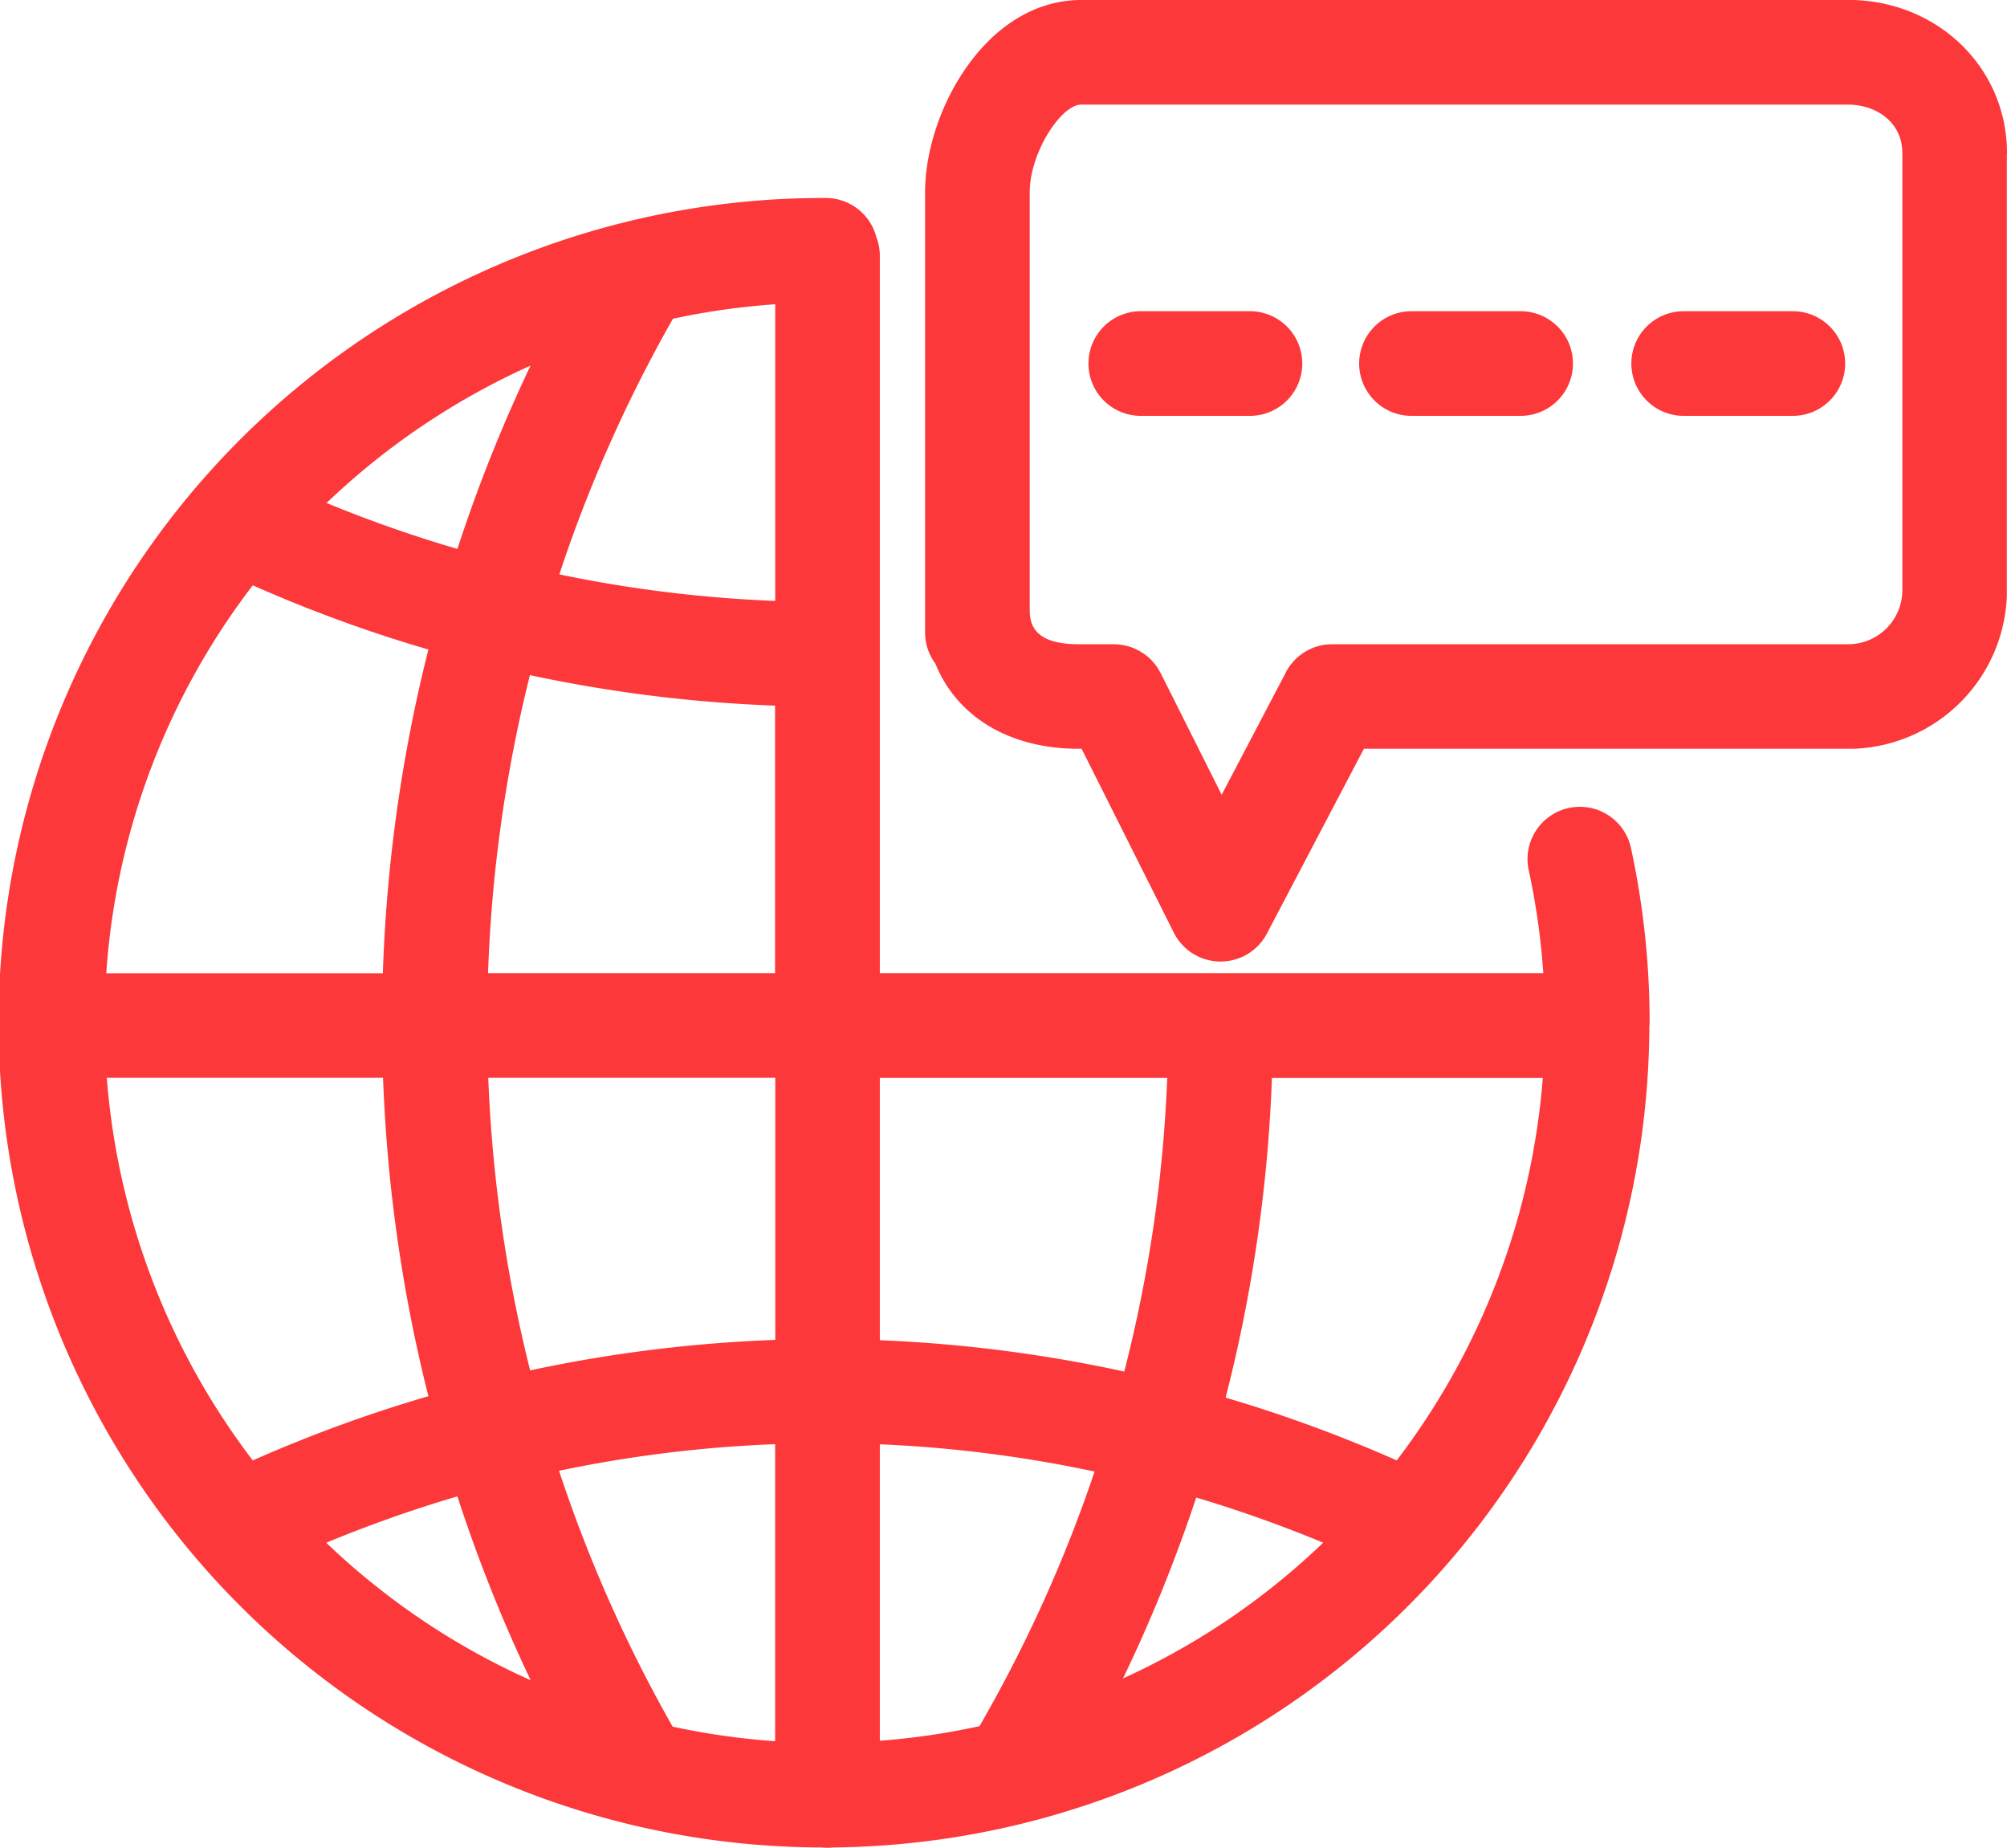
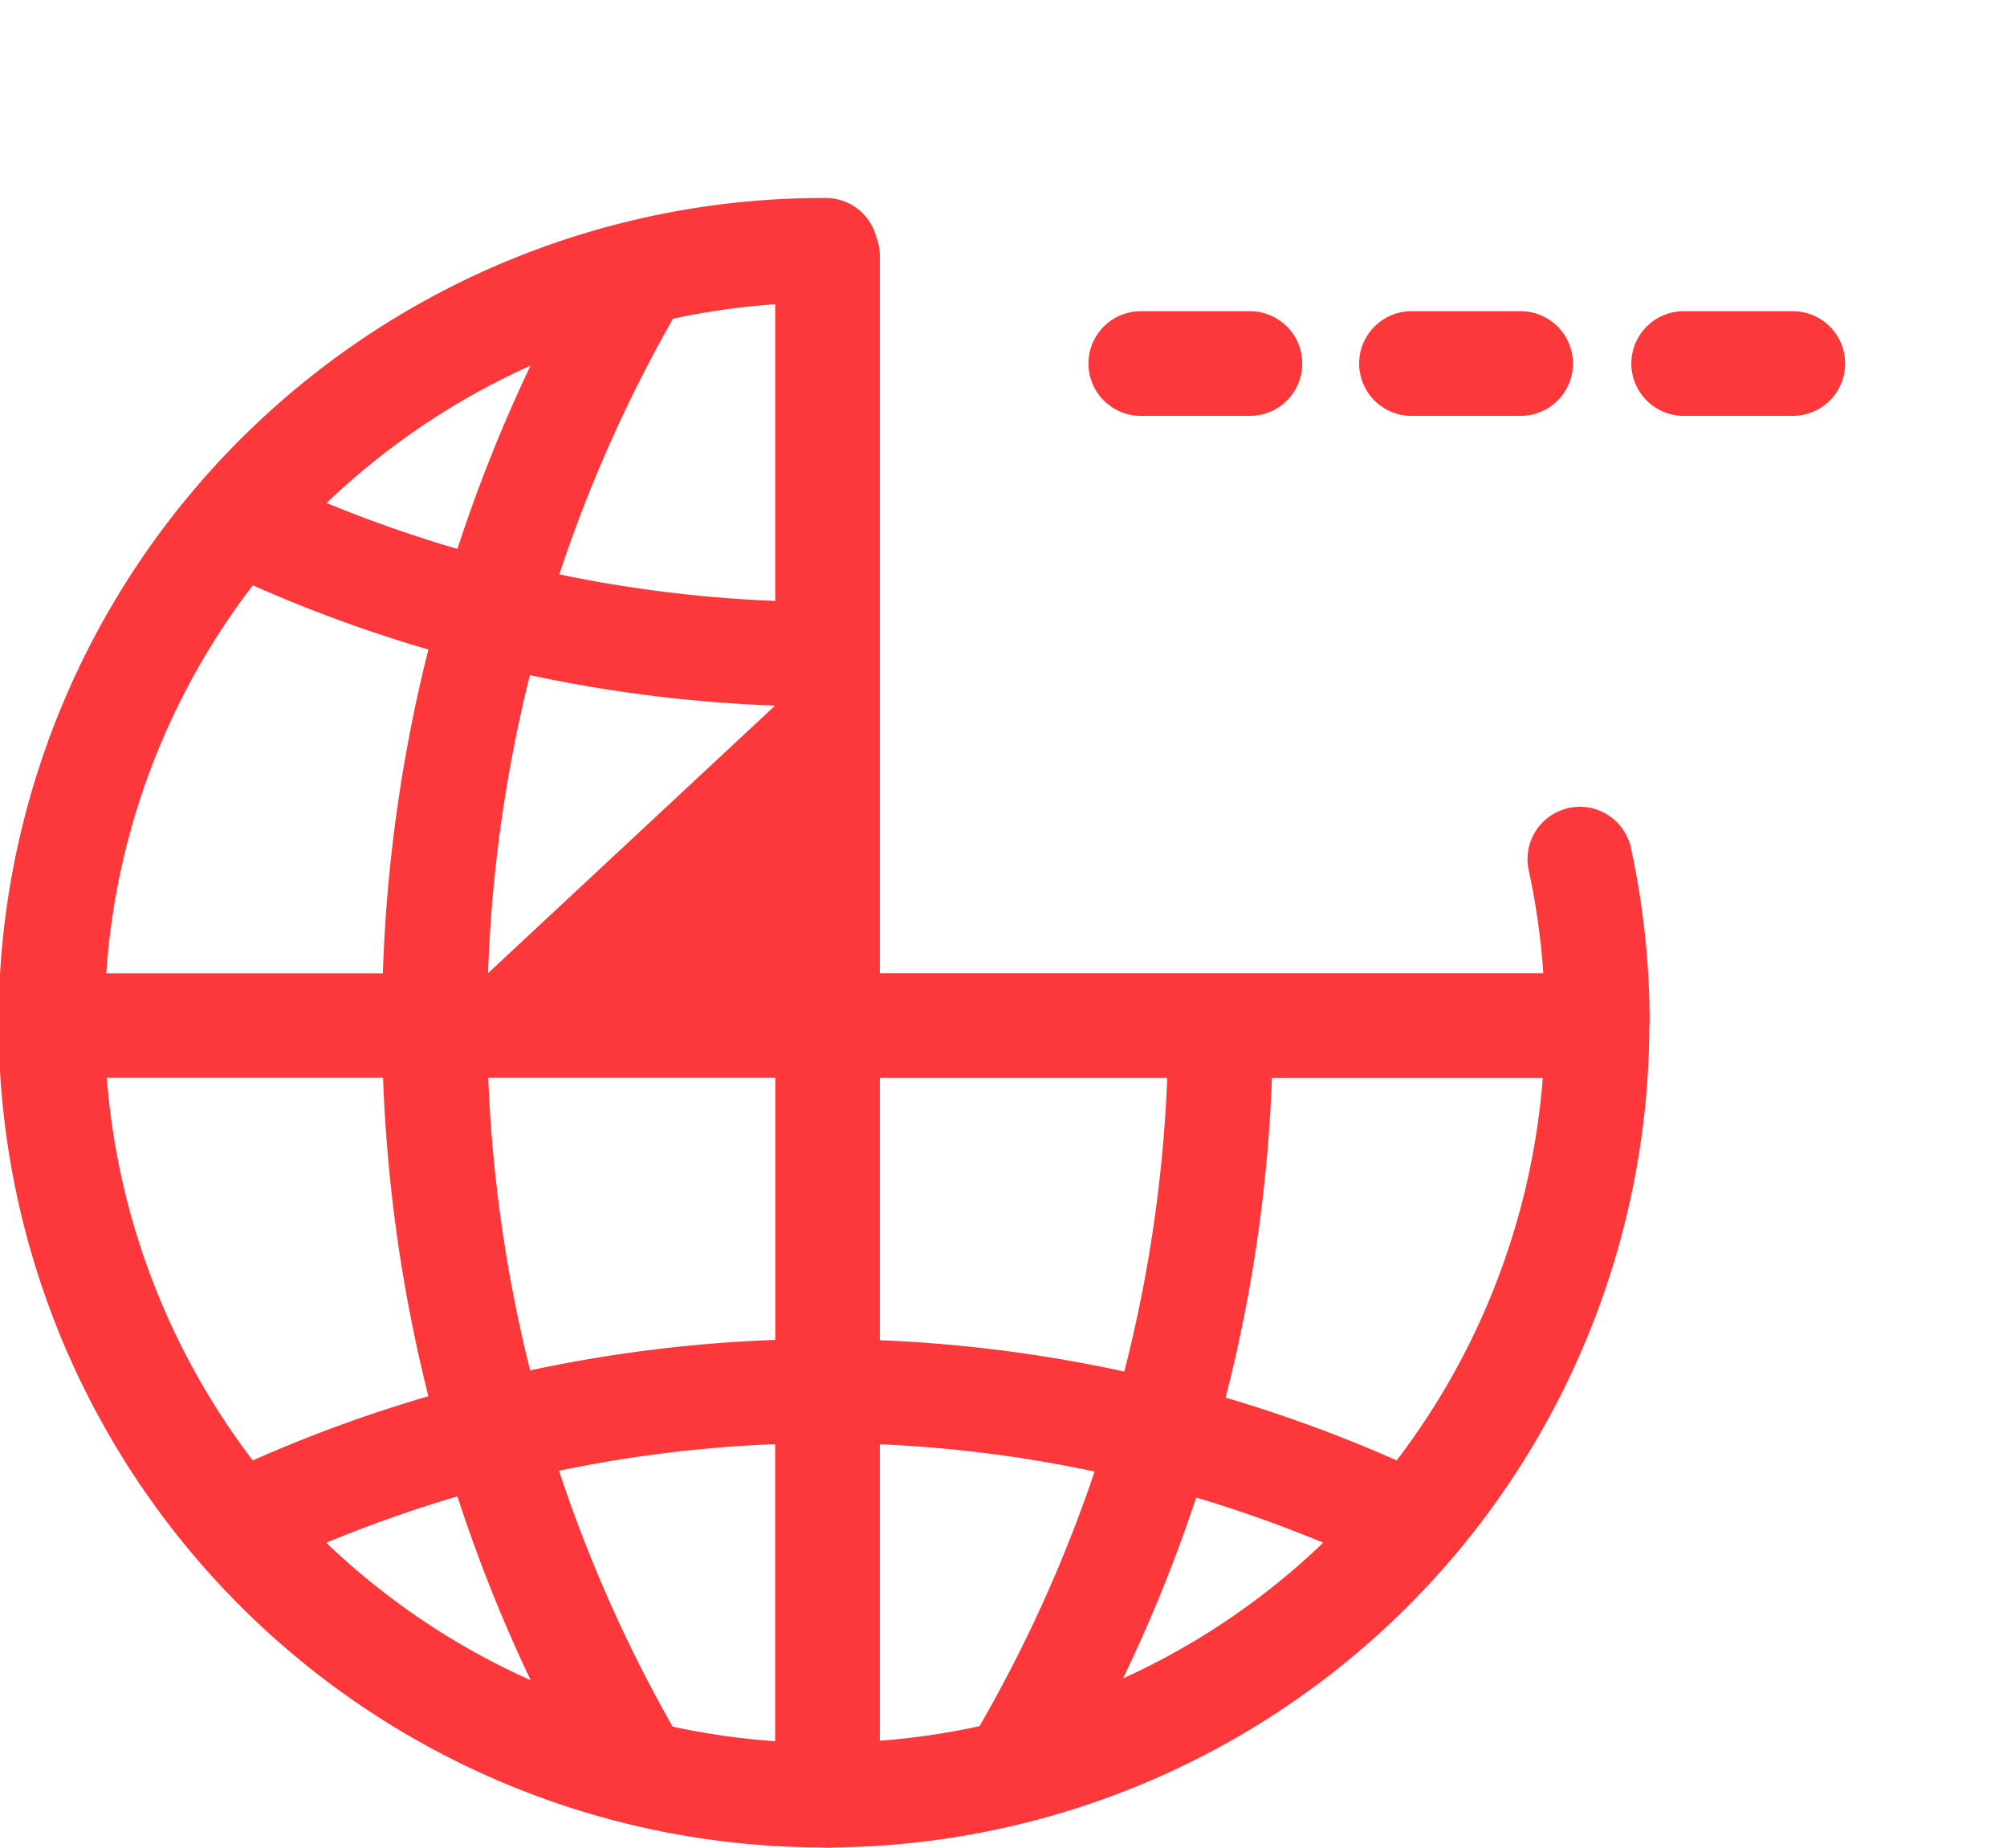
<svg xmlns="http://www.w3.org/2000/svg" viewBox="0 0 671.36 618.1">
  <defs>
    <style>.cls-1{fill:#fc383b;}</style>
  </defs>
  <title>Asset 1</title>
  <g id="Layer_2" data-name="Layer 2">
    <g id="Layer_1-2" data-name="Layer 1">
-       <path class="cls-1" d="M551.81,342.69A275.09,275.09,0,0,0,545.64,284a17.5,17.5,0,1,0-34.21,7.37,240.31,240.31,0,0,1,4.82,34.17H294.31v-240a17.43,17.43,0,0,0-1.19-6.31,17.49,17.49,0,0,0-16.88-13h-.33a275.88,275.88,0,0,0-1,551.77,16.88,16.88,0,0,0,3.81,0,275.66,275.66,0,0,0,273-274.36c0-.18,0-.36,0-.55S551.81,342.82,551.81,342.69Zm-84.6,145.84a471.31,471.31,0,0,0-57.23-21,504,504,0,0,0,15.49-106.92h90.61A242,242,0,0,1,467.21,488.53ZM390.45,360.58a468.91,468.91,0,0,1-14.37,98.23,473.38,473.38,0,0,0-81.77-10.48V360.58ZM294.31,582.31V483.14a433.53,433.53,0,0,1,71.84,9.12,470.89,470.89,0,0,1-38.5,85.17A241.35,241.35,0,0,1,294.31,582.31ZM225,577.59A474.17,474.17,0,0,1,187,492a433.46,433.46,0,0,1,72.29-8.9v99.37A242.26,242.26,0,0,1,225,577.59ZM84.55,488.54a241.86,241.86,0,0,1-48.82-128h92.41A511.94,511.94,0,0,0,143.3,467.06,470.87,470.87,0,0,0,84.55,488.54Zm78.79-128h96v87.68a473.31,473.31,0,0,0-82,10.2A478.47,478.47,0,0,1,163.33,360.58Zm-.08-35a478.51,478.51,0,0,1,14-99.7,473.22,473.22,0,0,0,82,10.2v89.5Zm61.83-218.91a239.84,239.84,0,0,1,34.23-4.85v99.24a438,438,0,0,1-72.22-8.88A473.94,473.94,0,0,1,225.08,106.67Zm-72.07,77a436.9,436.9,0,0,1-43.78-15.37,242.23,242.23,0,0,1,68.23-45.95A511.91,511.91,0,0,0,153,183.65ZM84.56,195.8a470.88,470.88,0,0,0,58.74,21.48,511.76,511.76,0,0,0-15.23,108.3H35.55a240.12,240.12,0,0,1,49-129.78Zm24.58,320.27A439.49,439.49,0,0,1,153,500.56a511.91,511.91,0,0,0,24.51,61.5,240,240,0,0,1-53.07-32.53Q116.44,523.09,109.14,516.07Zm293,31.3a240.18,240.18,0,0,1-26.48,14.09,506.3,506.3,0,0,0,24.48-60.51,439.26,439.26,0,0,1,42.48,15.11A239.94,239.94,0,0,1,402.15,547.37Z" />
+       <path class="cls-1" d="M551.81,342.69A275.09,275.09,0,0,0,545.64,284a17.5,17.5,0,1,0-34.21,7.37,240.31,240.31,0,0,1,4.82,34.17H294.31v-240a17.43,17.43,0,0,0-1.19-6.31,17.49,17.49,0,0,0-16.88-13h-.33a275.88,275.88,0,0,0-1,551.77,16.88,16.88,0,0,0,3.81,0,275.66,275.66,0,0,0,273-274.36c0-.18,0-.36,0-.55S551.81,342.82,551.81,342.69Zm-84.6,145.84a471.31,471.31,0,0,0-57.23-21,504,504,0,0,0,15.49-106.92h90.61A242,242,0,0,1,467.21,488.53ZM390.45,360.58a468.91,468.91,0,0,1-14.37,98.23,473.38,473.38,0,0,0-81.77-10.48V360.58ZM294.31,582.31V483.14a433.53,433.53,0,0,1,71.84,9.12,470.89,470.89,0,0,1-38.5,85.17A241.35,241.35,0,0,1,294.31,582.31ZM225,577.59A474.17,474.17,0,0,1,187,492a433.46,433.46,0,0,1,72.29-8.9v99.37A242.26,242.26,0,0,1,225,577.59ZM84.55,488.54a241.86,241.86,0,0,1-48.82-128h92.41A511.94,511.94,0,0,0,143.3,467.06,470.87,470.87,0,0,0,84.55,488.54Zm78.79-128h96v87.68a473.31,473.31,0,0,0-82,10.2A478.47,478.47,0,0,1,163.33,360.58Zm-.08-35a478.51,478.51,0,0,1,14-99.7,473.22,473.22,0,0,0,82,10.2Zm61.83-218.91a239.84,239.84,0,0,1,34.23-4.85v99.24a438,438,0,0,1-72.22-8.88A473.94,473.94,0,0,1,225.08,106.67Zm-72.07,77a436.9,436.9,0,0,1-43.78-15.37,242.23,242.23,0,0,1,68.23-45.95A511.91,511.91,0,0,0,153,183.65ZM84.56,195.8a470.88,470.88,0,0,0,58.74,21.48,511.76,511.76,0,0,0-15.23,108.3H35.55a240.12,240.12,0,0,1,49-129.78Zm24.58,320.27A439.49,439.49,0,0,1,153,500.56a511.91,511.91,0,0,0,24.51,61.5,240,240,0,0,1-53.07-32.53Q116.44,523.09,109.14,516.07Zm293,31.3a240.18,240.18,0,0,1-26.48,14.09,506.3,506.3,0,0,0,24.48-60.51,439.26,439.26,0,0,1,42.48,15.11A239.94,239.94,0,0,1,402.15,547.37Z" />
      <path class="cls-1" d="M472.15,139.11h36.52a17.5,17.5,0,0,0,0-35H472.15a17.5,17.5,0,0,0,0,35Z" />
      <path class="cls-1" d="M563.2,139.11h36.52a17.5,17.5,0,0,0,0-35H563.2a17.5,17.5,0,0,0,0,35Z" />
-       <path class="cls-1" d="M671.36,51.28C671.36,23.09,648.93.9,620,0c-.27,0-.54,0-.81,0H361.65c-15,0-28.95,8.46-39.25,23.81-8.11,12.08-12.95,27.24-12.95,40.57,0,.19,0,.38,0,.57s0,.38,0,.57V211.63A17.4,17.4,0,0,0,312.9,222c7.08,17.56,24.55,28.47,47.83,28.47l.46,0,.46,0h.15L392.66,312a17.5,17.5,0,0,0,15.48,9.65h.16a17.5,17.5,0,0,0,15.5-9.37l32.44-61.81H619.17c.31,0,.62,0,.93,0a53.16,53.16,0,0,0,51.21-51.23c0-.31,0-.61,0-.92V52.2c0-.15,0-.3,0-.46S671.36,51.44,671.36,51.28ZM408.66,265.86l-20.41-40.69-.11-.19c-.16-.32-.34-.62-.52-.93s-.25-.42-.38-.62-.33-.48-.51-.71-.35-.49-.54-.72-.29-.34-.44-.51-.46-.53-.71-.78l-.41-.38c-.27-.26-.55-.52-.83-.76l-.48-.37c-.28-.22-.55-.43-.85-.63s-.45-.28-.68-.42-.48-.31-.73-.44-.59-.3-.89-.45-.39-.2-.6-.29-.67-.26-1-.39l-.57-.21c-.32-.1-.65-.19-1-.27l-.69-.18c-.28-.06-.56-.1-.84-.15s-.6-.1-.9-.14l-.69-.06c-.37,0-.73-.05-1.1-.06H361.65l-.46,0-.46,0c-16.28,0-16.28-8.16-16.28-12.07V65.52c0-.19,0-.38,0-.57s0-.38,0-.57C344.45,51,355,35,361.65,35h256.6c9,0,18.11,5.59,18.11,16.28,0,.15,0,.3,0,.46s0,.3,0,.46V197.4a18.13,18.13,0,0,1-18.11,18.11H445.59c-.45,0-.9,0-1.36.07l-.42,0c-.36,0-.71.1-1.07.16s-.45.06-.67.11l-.27.07a17.35,17.35,0,0,0-4.07,1.47l-.41.2c-.18.1-.34.21-.52.31a17.34,17.34,0,0,0-5.2,4.66c-.17.23-.36.46-.52.7s-.18.3-.27.45c-.22.35-.44.71-.64,1.08l0,.07Z" />
      <path class="cls-1" d="M435.62,121.61a17.5,17.5,0,0,0-17.5-17.5H381.6a17.5,17.5,0,0,0,0,35h36.52A17.5,17.5,0,0,0,435.62,121.61Z" />
    </g>
  </g>
</svg>